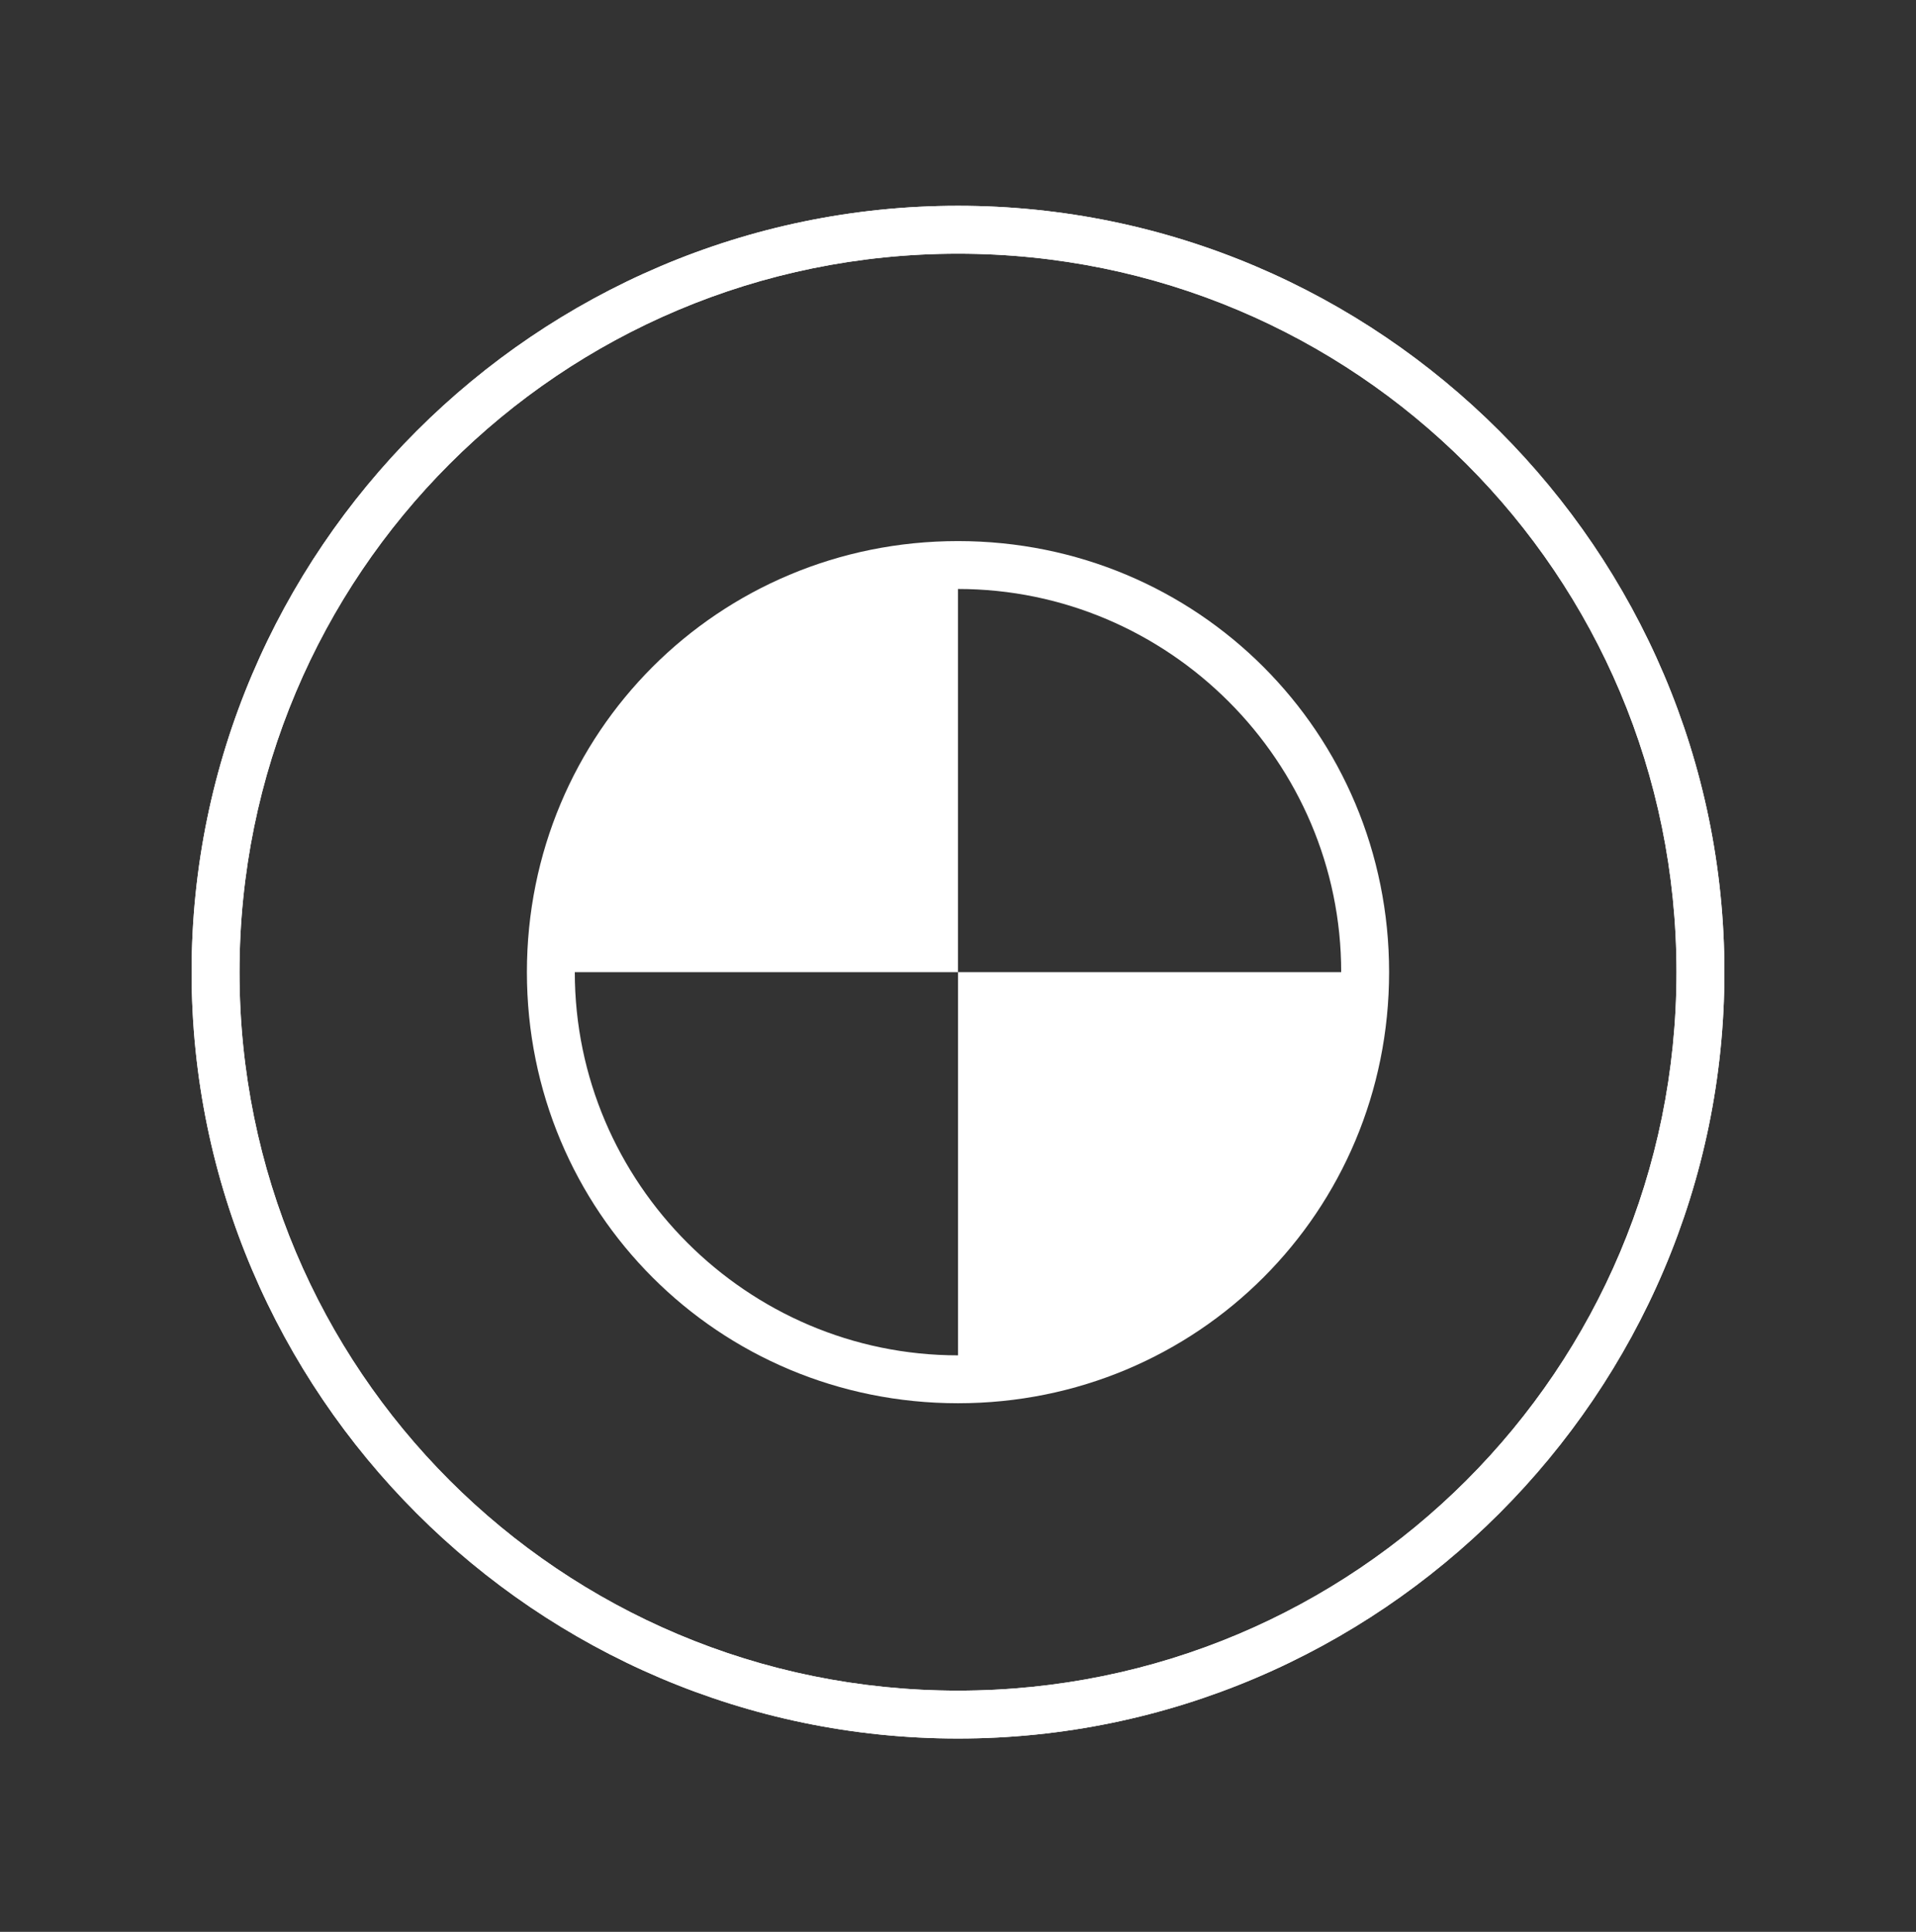
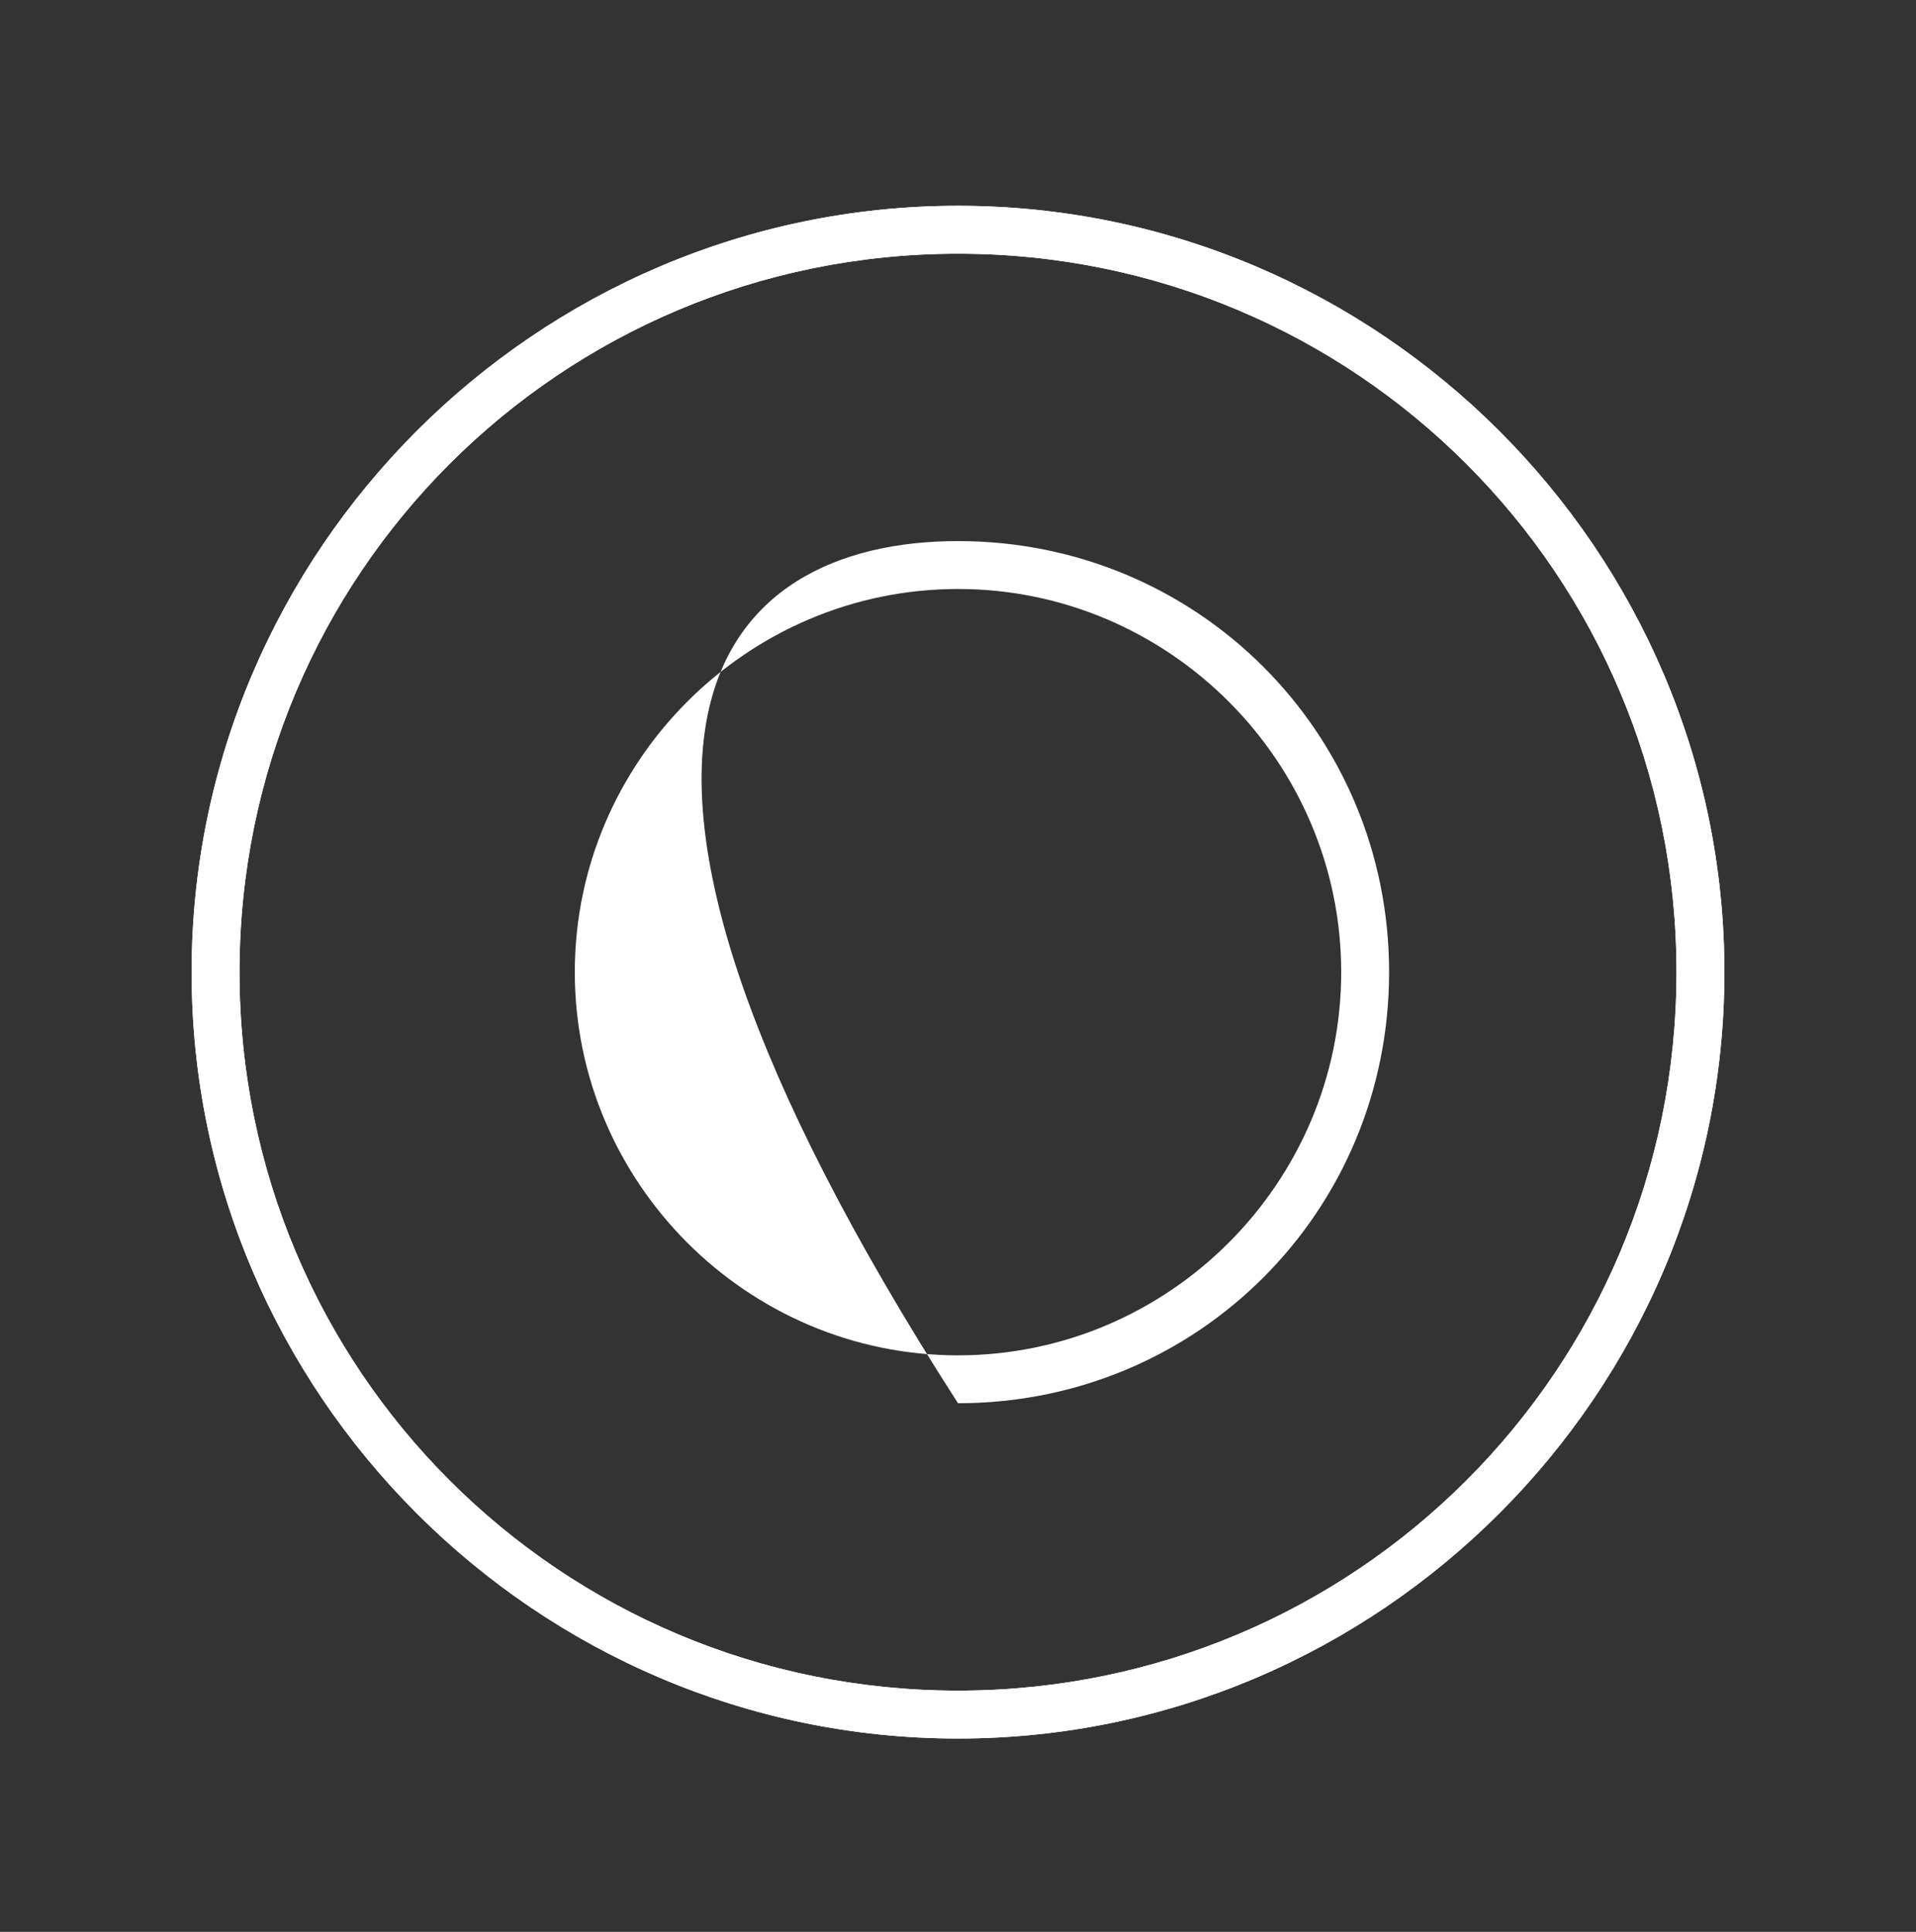
<svg xmlns="http://www.w3.org/2000/svg" fill="none" viewBox="0 0 120 121" height="121" width="120">
  <rect x="0" y="0" width="120" height="121" fill="#333333" stroke="none" />
  <path fill="white" d="M60 108.89C33.6 108.89 12 87.29 12 60.89C12 34.49 33.6 12.89 60 12.89C86.4 12.89 108 34.49 108 60.89C108 87.29 86.4 108.89 60 108.89ZM60 15.89C35.1 15.89 15 35.99 15 60.89C15 85.79 35.1 105.89 60 105.89C84.9 105.89 105 85.79 105 60.89C105 35.99 84.9 15.89 60 15.89Z" />
-   <path fill="white" d="M85.5 60.89C85.5 74.99 74.1 86.39 60 86.39V60.89H85.5ZM34.5 60.89C34.5 46.79 45.9 35.39 60 35.39V60.89H34.5Z" />
-   <path fill="white" d="M60 87.89C45 87.89 33 75.89 33 60.89C33 45.89 45 33.89 60 33.89C75 33.89 87 45.89 87 60.89C87 75.89 75 87.89 60 87.89ZM60 36.89C46.8 36.89 36 47.69 36 60.89C36 74.09 46.8 84.89 60 84.89C73.2 84.89 84 74.09 84 60.89C84 47.69 73.2 36.89 60 36.89Z" />
+   <path fill="white" d="M60 87.89C33 45.89 45 33.89 60 33.89C75 33.89 87 45.89 87 60.89C87 75.89 75 87.89 60 87.89ZM60 36.89C46.8 36.89 36 47.69 36 60.89C36 74.09 46.8 84.89 60 84.89C73.2 84.89 84 74.09 84 60.89C84 47.69 73.2 36.89 60 36.89Z" />
  <path fill="white" d="M60 108.89C33.6 108.89 12 87.29 12 60.89C12 34.49 33.6 12.89 60 12.89C86.4 12.89 108 34.49 108 60.89C108 87.29 86.4 108.89 60 108.89ZM60 15.89C35.1 15.89 15 35.99 15 60.89C15 85.79 35.1 105.89 60 105.89C84.9 105.89 105 85.79 105 60.89C105 35.99 84.9 15.89 60 15.89Z" />
</svg>